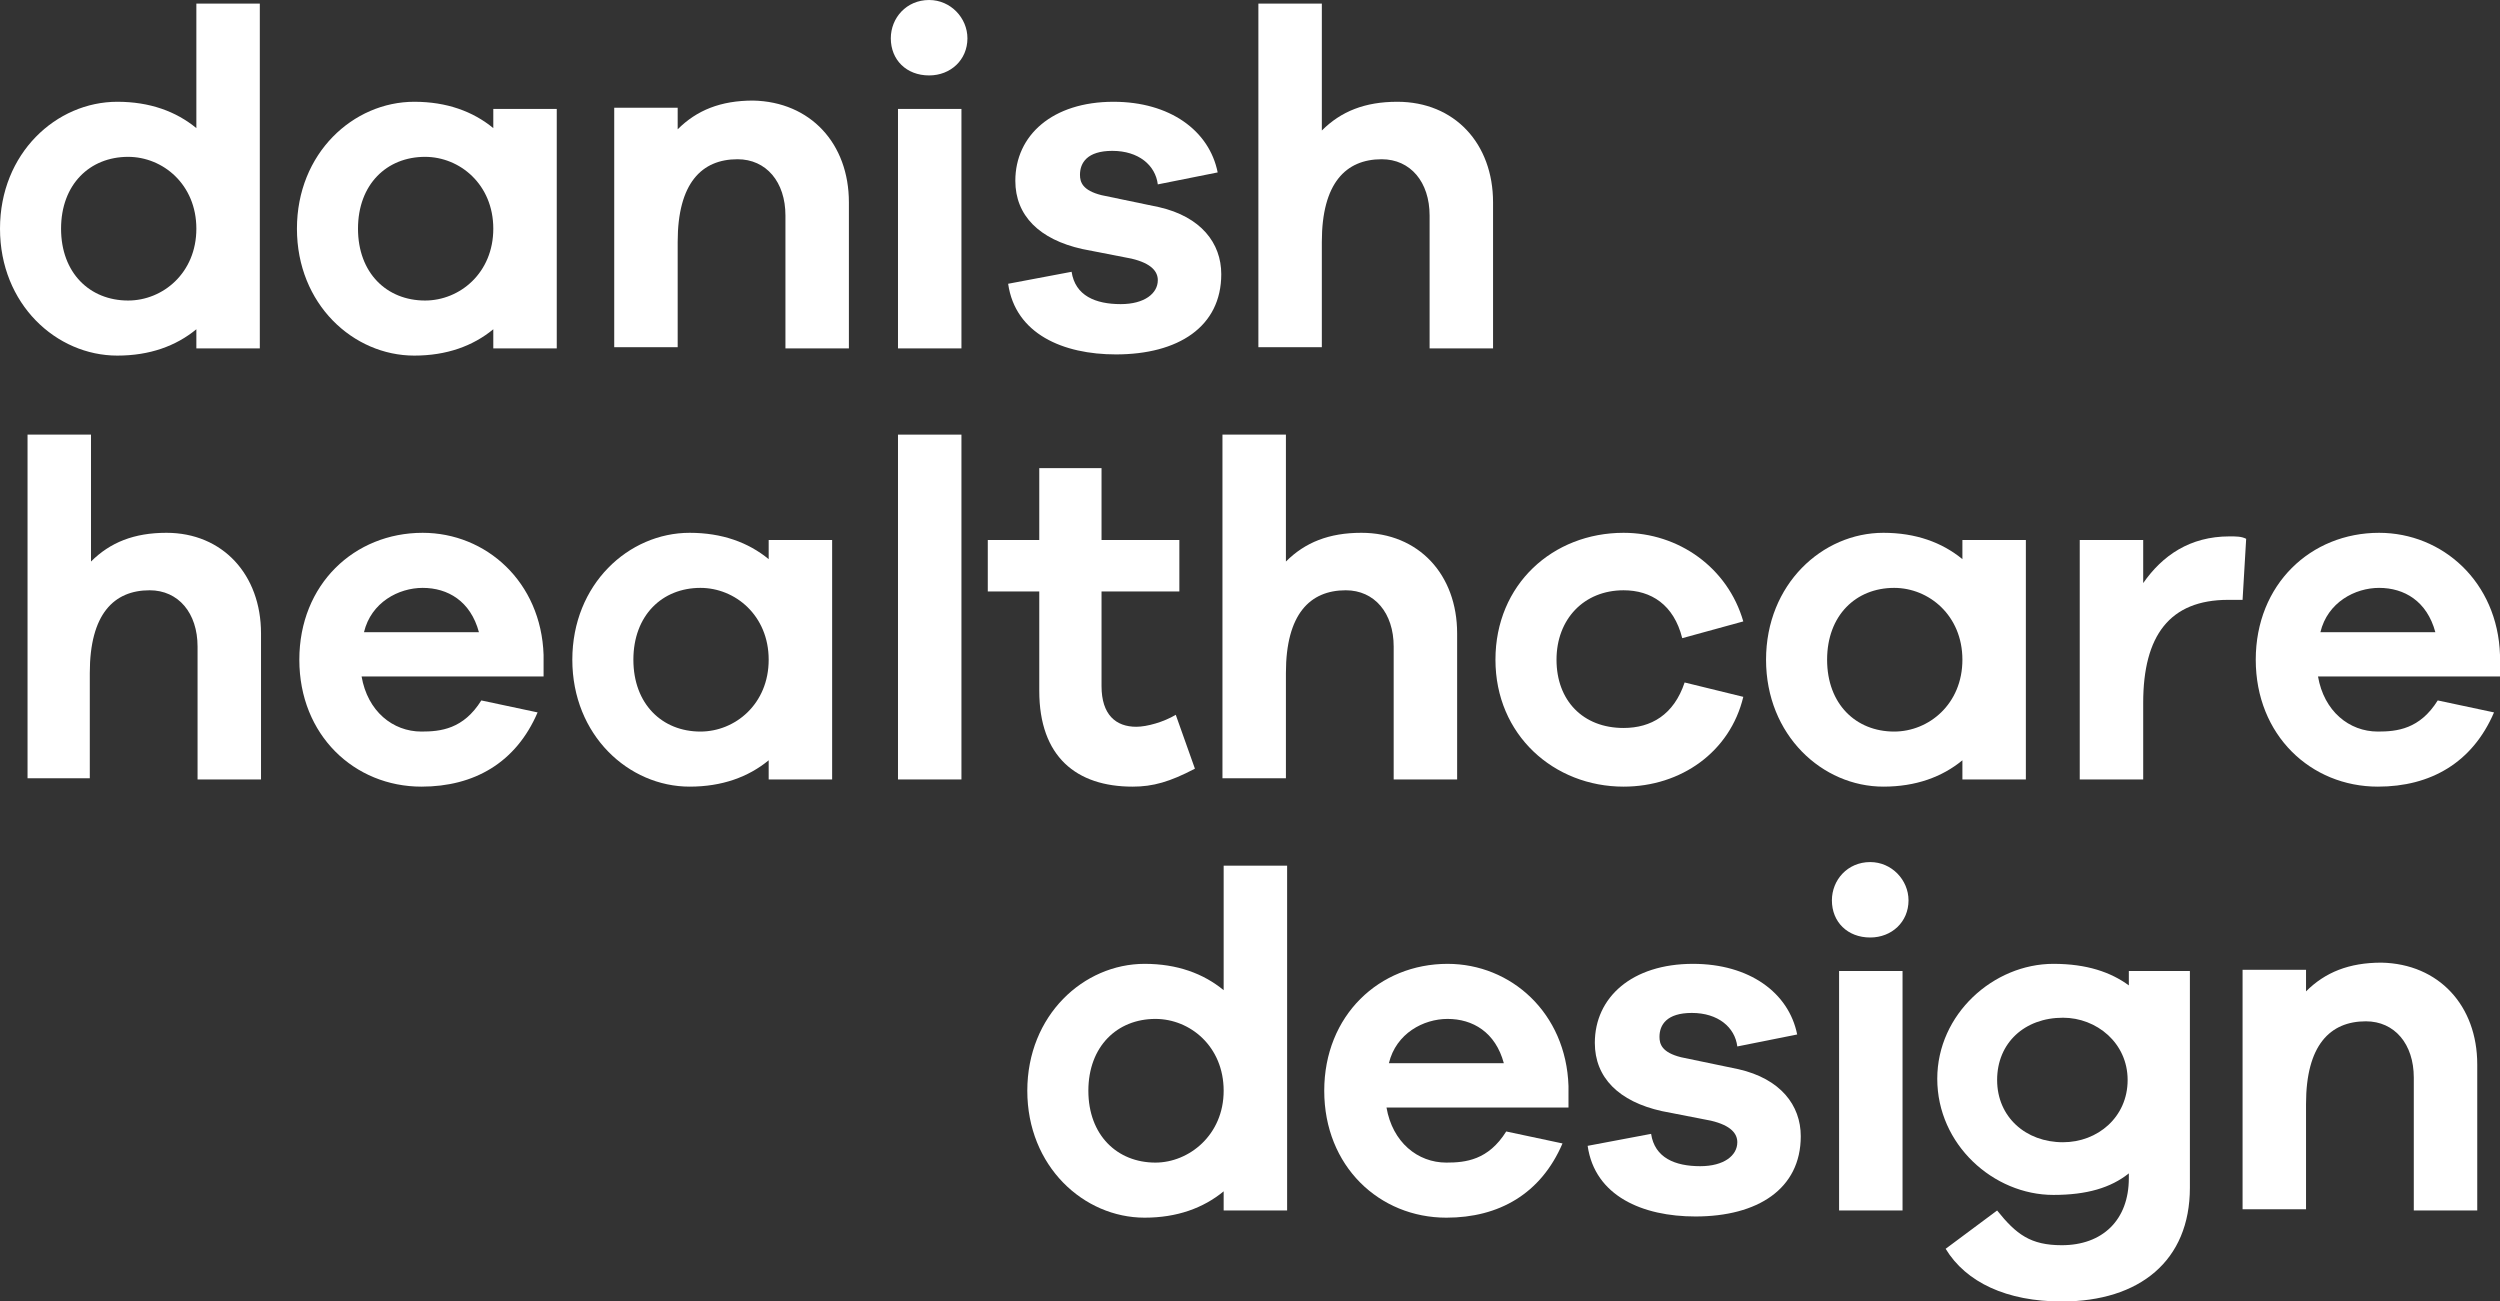
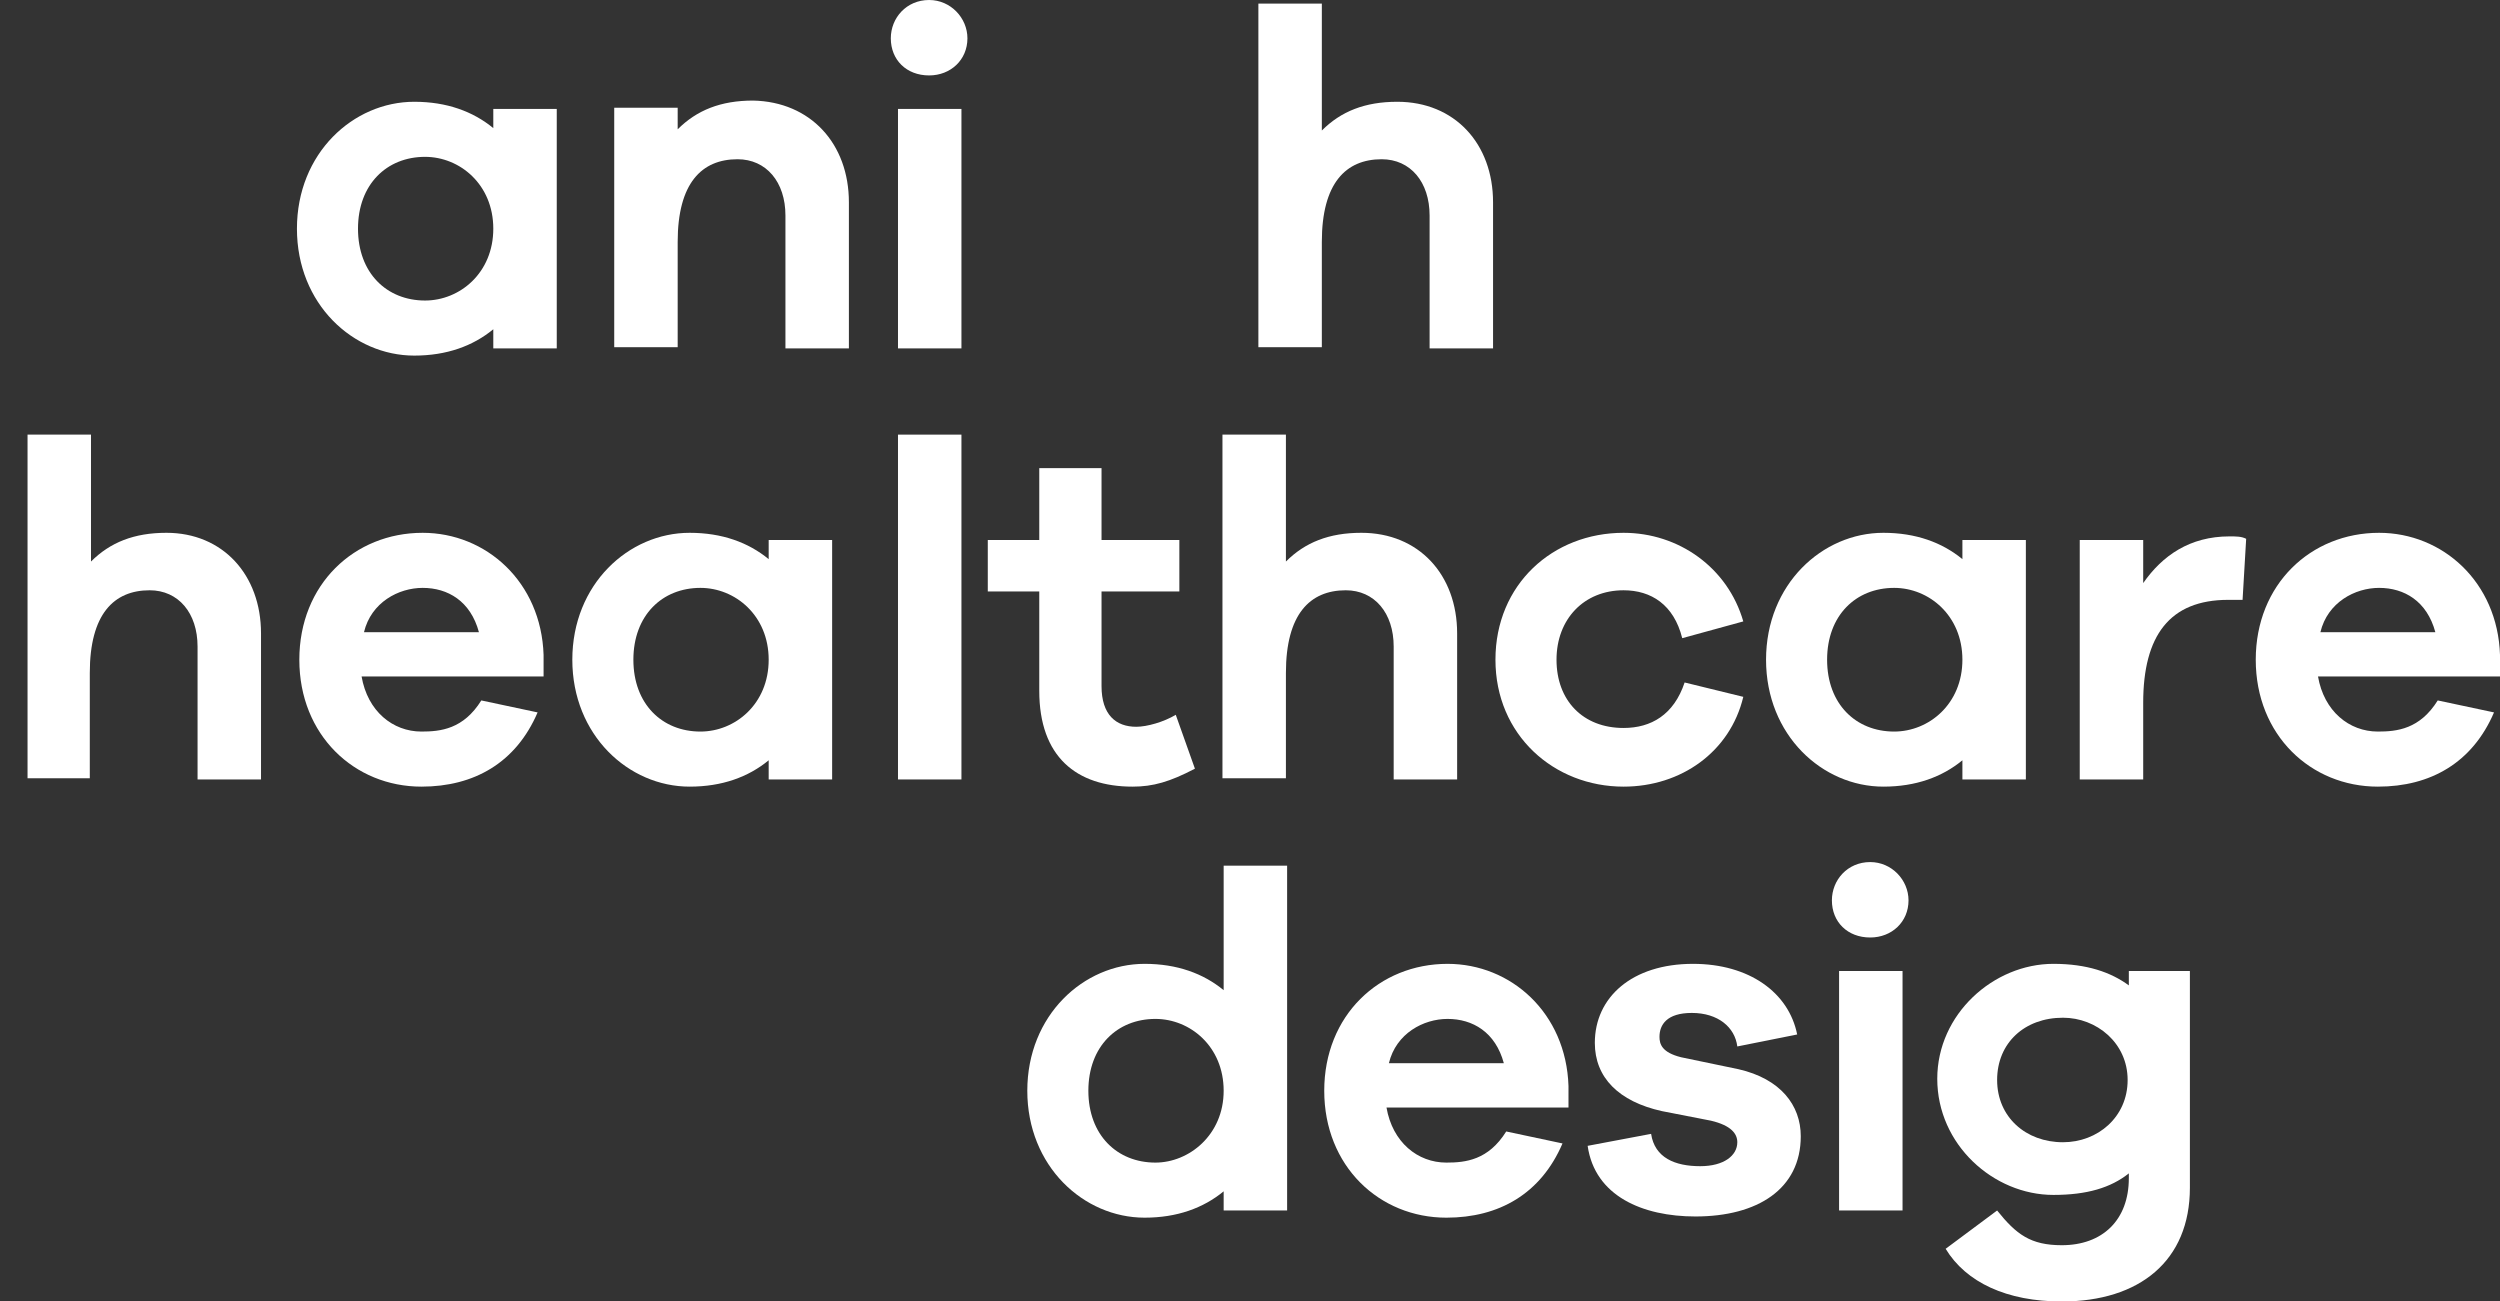
<svg xmlns="http://www.w3.org/2000/svg" version="1.1" id="Layer_1" x="0px" y="0px" viewBox="0 0 208.8 108.7" style="enable-background:new 0 0 208.8 108.7;" xml:space="preserve">
  <rect x="0" y="0" width="208.8" height="108.7" fill="#333333" stroke="none" />
  <style type="text/css">
	.st0{fill:#FFFFFF;}
</style>
  <g>
-     <path class="st0" d="M21.7,29.1h-5.3v-1.6c-1.7,1.4-3.9,2.2-6.6,2.2C4.7,29.7,0,25.4,0,19.1C0,12.8,4.7,8.5,9.8,8.5   c2.7,0,4.9,0.8,6.6,2.2V0.3h5.3V29.1z M16.4,19.1c0-3.7-2.8-6-5.7-6c-3.2,0-5.6,2.3-5.6,6c0,3.7,2.4,6,5.6,6   C13.6,25.1,16.4,22.8,16.4,19.1z" />
    <path class="st0" d="M46.5,29.1h-5.3v-1.6c-1.7,1.4-3.9,2.2-6.6,2.2c-5.1,0-9.8-4.3-9.8-10.6c0-6.3,4.7-10.6,9.8-10.6   c2.7,0,4.9,0.8,6.6,2.2V9.1h5.3V29.1z M41.2,19.1c0-3.7-2.8-6-5.7-6c-3.2,0-5.6,2.3-5.6,6c0,3.7,2.4,6,5.6,6   C38.4,25.1,41.2,22.8,41.2,19.1z" />
    <path class="st0" d="M70.9,16.9v12.2h-5.3V18c0-2.8-1.6-4.7-4-4.7c-3,0-5,2-5,6.9v8.8h-5.3v-20h5.3v1.8c1.6-1.6,3.6-2.4,6.3-2.4   C67.7,8.5,70.9,12,70.9,16.9z" />
    <path class="st0" d="M80.8,3.2c0,1.8-1.4,3.1-3.2,3.1c-1.9,0-3.2-1.3-3.2-3.1c0-1.7,1.3-3.2,3.2-3.2C79.4,0,80.8,1.5,80.8,3.2z    M75,29.1v-20h5.3v20H75z" />
-     <path class="st0" d="M89.5,22.7c0.3,2,2,2.7,4.1,2.7c2,0,3.1-0.9,3.1-2c0-0.7-0.5-1.4-2.2-1.8l-4.1-0.8c-3.6-0.8-5.6-2.8-5.6-5.7   c0-3.8,3.1-6.6,8.2-6.6c4.7,0,8,2.4,8.7,5.9l-5,1c-0.2-1.6-1.6-2.8-3.8-2.8c-2.1,0-2.7,1-2.7,2c0,0.6,0.2,1.3,1.8,1.7l4.8,1   c3.5,0.8,5.2,3,5.2,5.6c0,4.4-3.6,6.7-8.8,6.7c-4.4,0-8.4-1.7-9-5.9L89.5,22.7z" />
    <path class="st0" d="M124.7,16.9v12.2h-5.3V18c0-2.8-1.6-4.7-4-4.7c-3,0-5,2-5,6.9v8.8h-5.3V0.3h5.3v10.6c1.6-1.6,3.6-2.4,6.3-2.4   C121.5,8.5,124.7,12,124.7,16.9z" />
    <path class="st0" d="M21.8,52.9v12.2h-5.3V54c0-2.8-1.6-4.7-4-4.7c-3,0-5,2-5,6.9v8.8H2.3V36.3h5.3v10.6c1.6-1.6,3.6-2.4,6.3-2.4   C18.6,44.5,21.8,48,21.8,52.9z" />
    <path class="st0" d="M45.4,56.5H30.2c0.5,2.9,2.6,4.6,5,4.6c1.6,0,3.5-0.2,5-2.6l4.7,1c-1.8,4.2-5.3,6.2-9.7,6.2   c-5.6,0-10.2-4.3-10.2-10.6c0-6.3,4.6-10.6,10.3-10.6c5.3,0,9.9,4.1,10.1,10.2V56.5z M30.4,52.8H40c-0.7-2.6-2.6-3.7-4.7-3.7   C33.3,49.1,31,50.3,30.4,52.8z" />
    <path class="st0" d="M69.5,65.1h-5.3v-1.6c-1.7,1.4-3.9,2.2-6.6,2.2c-5.1,0-9.8-4.3-9.8-10.6c0-6.3,4.7-10.6,9.8-10.6   c2.7,0,4.9,0.8,6.6,2.2v-1.6h5.3V65.1z M64.2,55.1c0-3.7-2.8-6-5.7-6c-3.2,0-5.6,2.3-5.6,6c0,3.7,2.4,6,5.6,6   C61.4,61.1,64.2,58.8,64.2,55.1z" />
    <path class="st0" d="M75,65.1V36.3h5.3v28.8H75z" />
    <path class="st0" d="M99.8,64.2c-2.1,1.1-3.5,1.5-5.2,1.5c-4.7,0-7.8-2.5-7.8-8v-8.3h-4.3v-4.3h4.3v-6H92v6h6.5v4.3H92v7.9   c0,2.4,1.2,3.4,2.9,3.4c0.9,0,2.3-0.4,3.3-1L99.8,64.2z" />
    <path class="st0" d="M121.7,52.9v12.2h-5.3V54c0-2.8-1.6-4.7-4-4.7c-3,0-5,2-5,6.9v8.8h-5.3V36.3h5.3v10.6c1.6-1.6,3.6-2.4,6.3-2.4   C118.5,44.5,121.7,48,121.7,52.9z" />
    <path class="st0" d="M140.7,57l4.9,1.2c-1.1,4.6-5.2,7.5-10,7.5c-5.8,0-10.7-4.3-10.7-10.6c0-6.3,4.8-10.6,10.7-10.6   c4.6,0,8.7,2.9,10,7.4l-5.1,1.4c-0.7-2.8-2.6-4-4.9-4c-3.3,0-5.6,2.4-5.6,5.8c0,3.4,2.2,5.7,5.6,5.7   C137.9,60.8,139.8,59.7,140.7,57z" />
    <path class="st0" d="M169.2,65.1h-5.3v-1.6c-1.7,1.4-3.9,2.2-6.6,2.2c-5.1,0-9.8-4.3-9.8-10.6c0-6.3,4.7-10.6,9.8-10.6   c2.7,0,4.9,0.8,6.6,2.2v-1.6h5.3V65.1z M163.9,55.1c0-3.7-2.8-6-5.7-6c-3.2,0-5.6,2.3-5.6,6c0,3.7,2.4,6,5.6,6   C161.1,61.1,163.9,58.8,163.9,55.1z" />
    <path class="st0" d="M187.6,45l-0.3,5.1h-1.2c-4.9,0-7.1,3-7.1,8.6v6.4h-5.3v-20h5.3v3.6c1.6-2.3,3.9-3.9,7.2-3.9   C186.8,44.8,187.2,44.8,187.6,45z" />
    <path class="st0" d="M208.8,56.5h-15.2c0.5,2.9,2.6,4.6,5,4.6c1.6,0,3.5-0.2,5-2.6l4.7,1c-1.8,4.2-5.3,6.2-9.7,6.2   c-5.6,0-10.2-4.3-10.2-10.6c0-6.3,4.6-10.6,10.3-10.6c5.3,0,9.9,4.1,10.1,10.2V56.5z M193.8,52.8h9.6c-0.7-2.6-2.6-3.7-4.7-3.7   C196.7,49.1,194.4,50.3,193.8,52.8z" />
    <path class="st0" d="M107.5,101.1h-5.3v-1.6c-1.7,1.4-3.9,2.2-6.6,2.2c-5.1,0-9.8-4.3-9.8-10.6c0-6.3,4.7-10.6,9.8-10.6   c2.7,0,4.9,0.8,6.6,2.2V72.3h5.3V101.1z M102.2,91.1c0-3.7-2.8-6-5.7-6c-3.2,0-5.6,2.3-5.6,6c0,3.7,2.4,6,5.6,6   C99.3,97.1,102.2,94.8,102.2,91.1z" />
    <path class="st0" d="M131,92.5h-15.2c0.5,2.9,2.6,4.6,5,4.6c1.6,0,3.5-0.2,5-2.6l4.7,1c-1.8,4.2-5.3,6.2-9.7,6.2   c-5.6,0-10.2-4.3-10.2-10.6c0-6.3,4.6-10.6,10.3-10.6c5.3,0,9.9,4.1,10.1,10.2V92.5z M116,88.8h9.6c-0.7-2.6-2.6-3.7-4.7-3.7   C118.9,85.1,116.6,86.3,116,88.8z" />
    <path class="st0" d="M137.9,94.7c0.3,2,2,2.7,4.1,2.7c2,0,3.1-0.9,3.1-2c0-0.7-0.5-1.4-2.2-1.8l-4.1-0.8c-3.6-0.8-5.6-2.8-5.6-5.7   c0-3.8,3.1-6.6,8.2-6.6c4.7,0,8,2.4,8.7,5.9l-5,1c-0.2-1.6-1.6-2.8-3.8-2.8c-2.1,0-2.7,1-2.7,2c0,0.6,0.2,1.3,1.8,1.7l4.8,1   c3.5,0.8,5.2,3,5.2,5.6c0,4.4-3.6,6.7-8.8,6.7c-4.4,0-8.4-1.7-9-5.9L137.9,94.7z" />
    <path class="st0" d="M159.4,75.2c0,1.8-1.4,3.1-3.2,3.1c-1.9,0-3.2-1.3-3.2-3.1c0-1.7,1.3-3.2,3.2-3.2   C158,72,159.4,73.5,159.4,75.2z M153.6,101.1v-20h5.3v20H153.6z" />
    <path class="st0" d="M182.9,99.2c0,6.1-4.2,9.5-10.7,9.5c-4.6,0-8-1.6-9.7-4.4l4.3-3.2c1.6,2,2.8,2.9,5.4,2.9   c3.4,0,5.6-2.1,5.6-5.6V98c-1.5,1.2-3.5,1.8-6.3,1.8c-5,0-9.7-4.2-9.7-9.7c0-5.4,4.7-9.6,9.7-9.6c2.8,0,4.8,0.7,6.3,1.8v-1.2h5.1   L182.9,99.2z M177.7,90.2c0-3.1-2.6-5.2-5.4-5.2c-3.2,0-5.5,2.1-5.5,5.2c0,3.1,2.4,5.2,5.5,5.2C175.2,95.4,177.7,93.3,177.7,90.2z" />
-     <path class="st0" d="M206.9,88.9v12.2h-5.3V90c0-2.8-1.6-4.7-4-4.7c-3,0-5,2-5,6.9v8.8h-5.3v-20h5.3v1.8c1.6-1.6,3.6-2.4,6.3-2.4   C203.7,80.5,206.9,84,206.9,88.9z" />
  </g>
</svg>